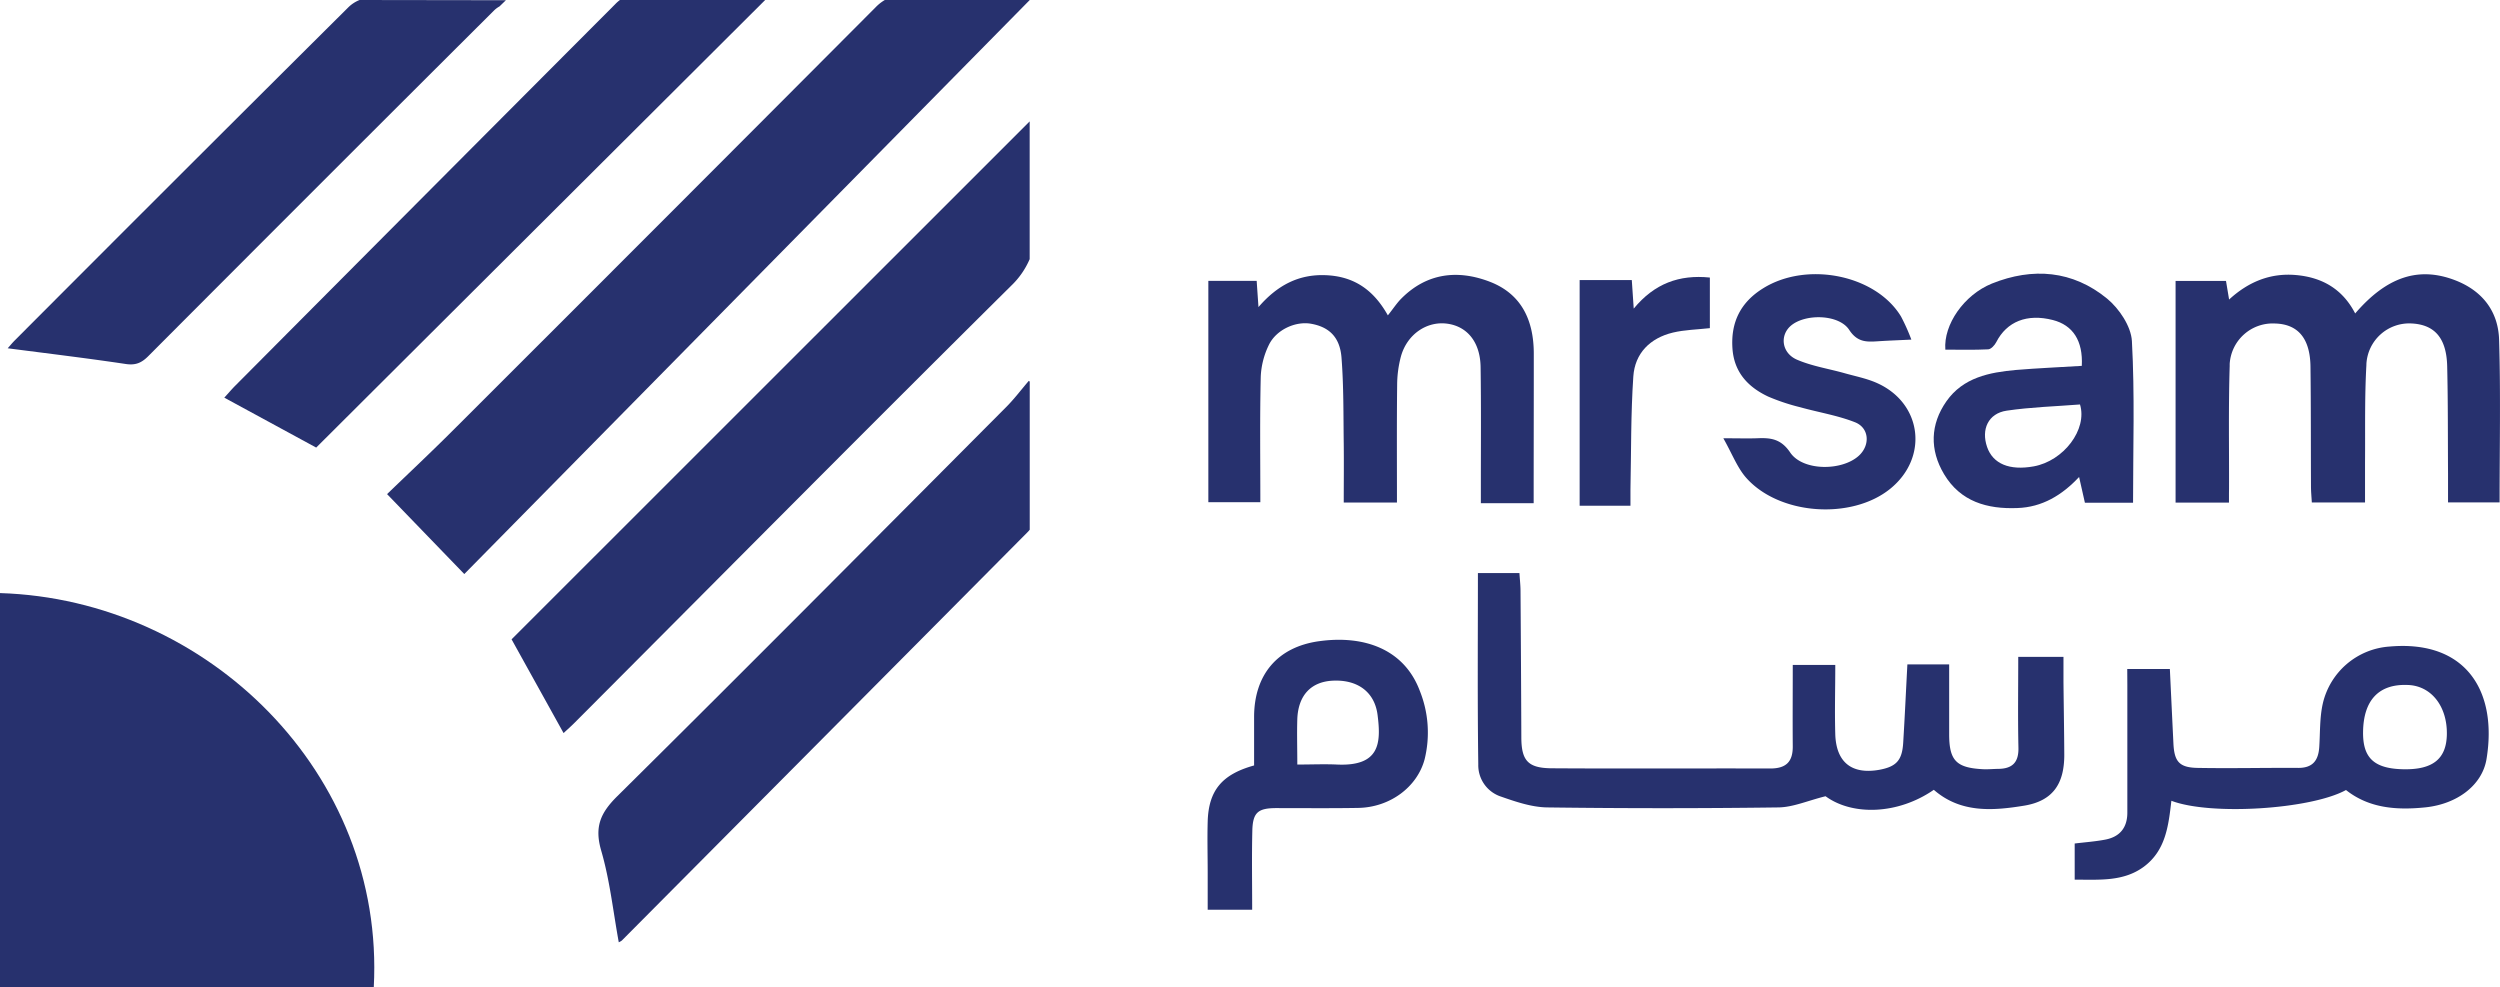
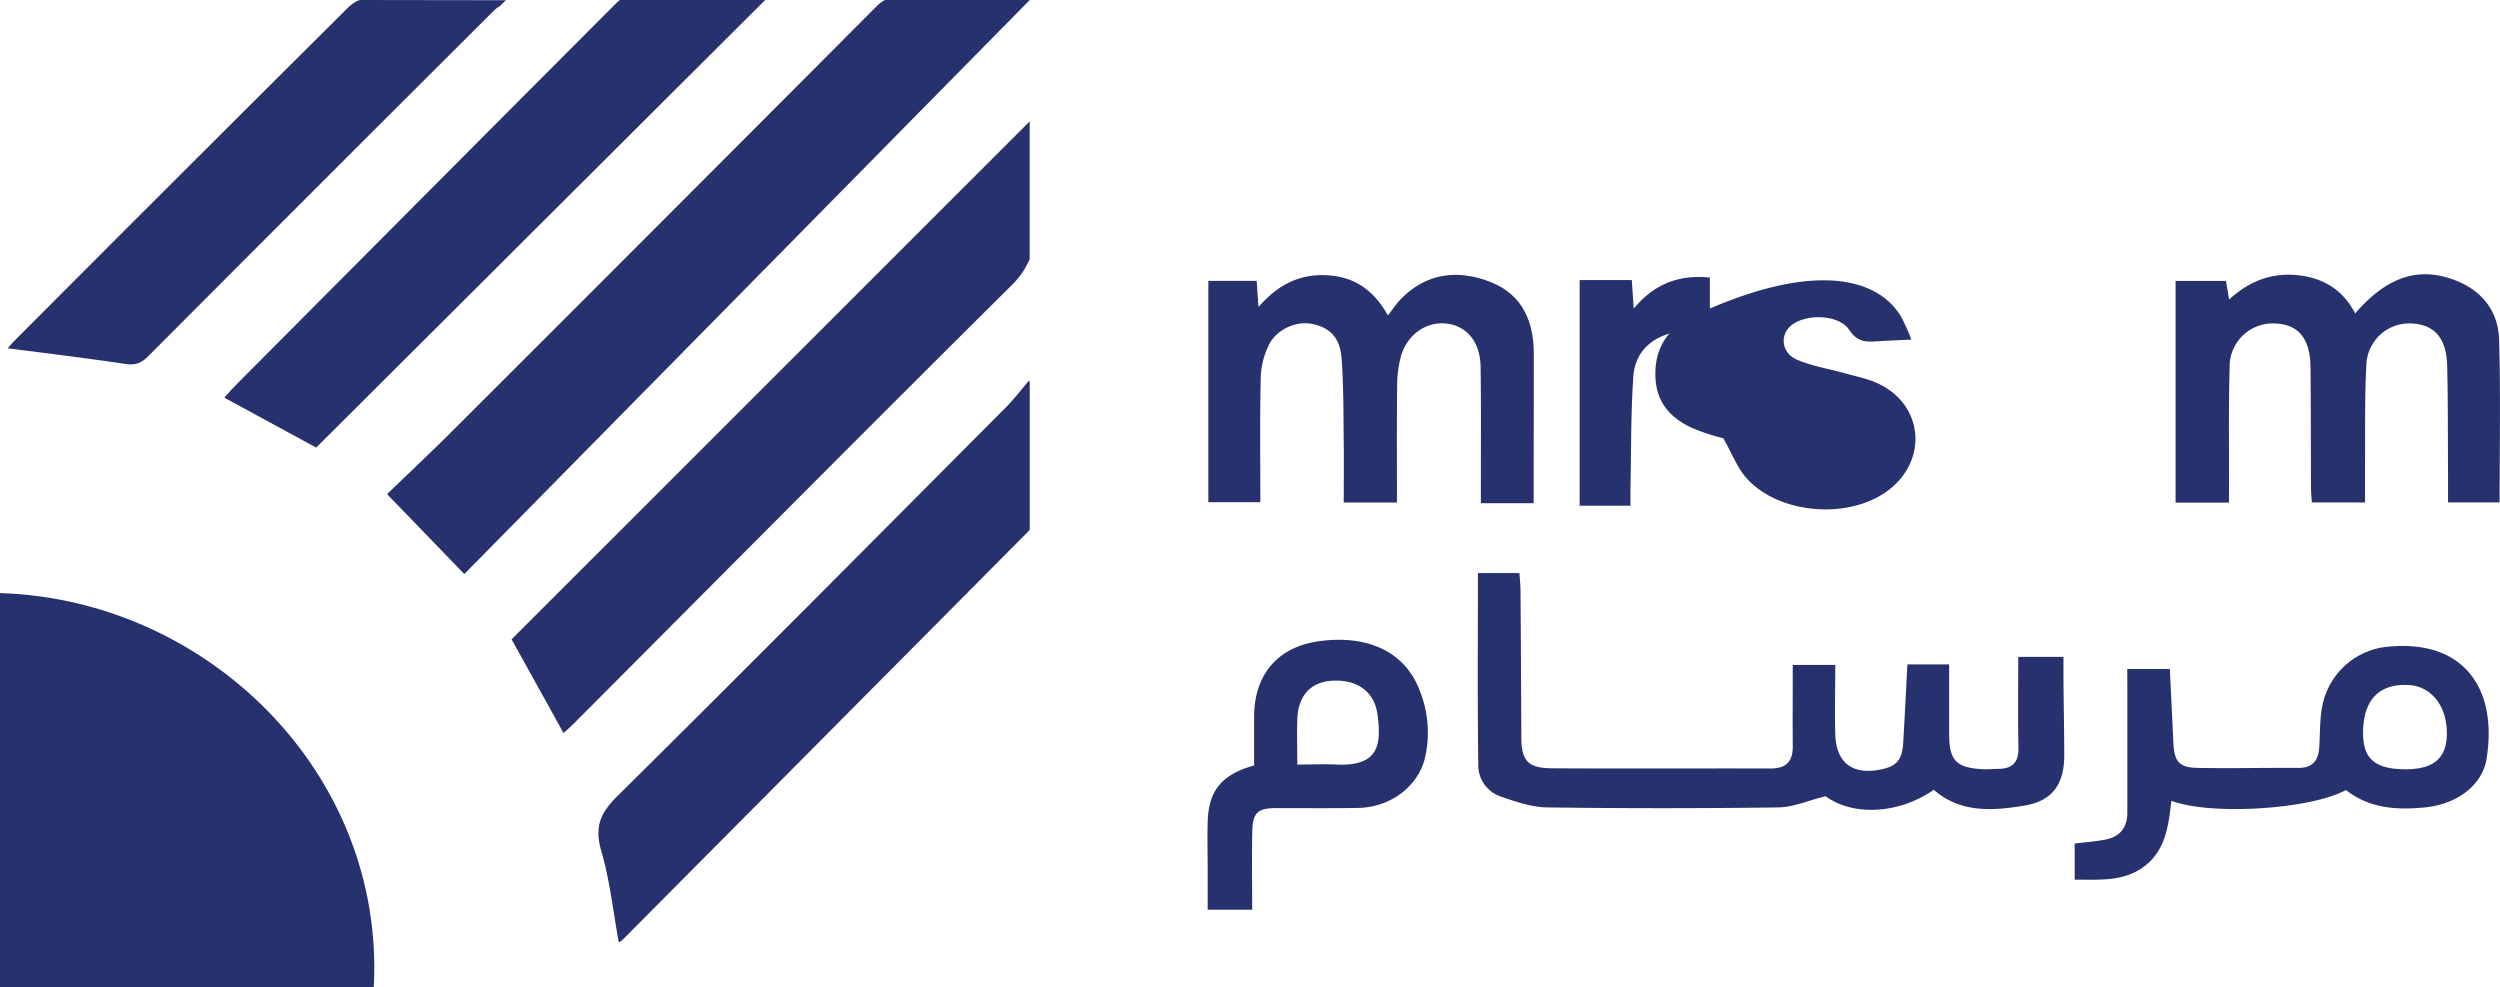
<svg xmlns="http://www.w3.org/2000/svg" viewBox="0 0 804.82 317.81">
  <defs>
    <style>.cls-1{fill:#27316e;}</style>
  </defs>
  <g id="Layer_2" data-name="Layer 2">
    <g id="Layer_1-2" data-name="Layer 1">
      <g id="Layer_2-2" data-name="Layer 2">
        <g id="Layer_1-2-2" data-name="Layer 1-2">
          <path class="cls-1" d="M622.55,254.26c-11.57,8-26.21,8.4-34.85,2.07-5.8,1.44-10.46,3.54-15.16,3.6q-37.21.49-74.44,0c-5.12-.07-10.35-1.9-15.28-3.62a10.62,10.62,0,0,1-6.92-10.2c-.28-20.45-.12-40.9-.12-61.63h13.37c.12,2,.34,3.87.35,5.78q.17,23.49.26,47c0,7.55,2.07,10,9.68,10.07,23.48.16,47,0,70.45.07,5.11,0,7.29-2.16,7.25-7.15-.07-8.62,0-17.25,0-26.2h13.69c0,7.55-.22,15,0,22.44.33,9,5.37,12.87,14.12,11.34,5.48-1,7.39-3,7.74-8.66.51-8.3.89-16.61,1.35-25.29h13.45v22.46c0,8.51,2.28,10.84,10.85,11.29,1.66.08,3.33-.09,5-.11,4.51-.06,6.56-2.1,6.45-6.82-.21-9.63-.06-19.26-.06-29.23h14.56v8.08c.08,7.82.22,15.65.26,23.48,0,9.26-3.64,14.74-12.71,16.3C641.7,261,631.25,261.87,622.55,254.26Z" />
          <path class="cls-1" d="M717.57,161.8H700.38V90.43h16.23c.28,1.66.59,3.54,1,6,6.22-5.72,13.31-8.62,21.59-7.88,8.48.76,15,4.59,19,12.36,10.13-11.78,20.36-15.19,32.07-10.73,8.82,3.36,14,10,14.26,19.23.53,17.31.16,34.65.16,52.33h-16.6v-9.21c-.07-11.5,0-23-.27-34.5-.18-9.16-4-13.54-11.51-13.9a13.81,13.81,0,0,0-14.5,13.09c0,.09,0,.19,0,.28-.59,10.46-.35,21-.44,31.47v12.78H744.24c-.09-1.6-.26-3.35-.27-5.1-.06-12.83,0-25.66-.16-38.5-.08-9.11-3.92-13.76-11.32-14a13.88,13.88,0,0,0-14.69,13c0,.24,0,.47,0,.71-.41,13.15-.17,26.32-.21,39.48C717.56,158.61,717.57,159.93,717.57,161.8Z" />
          <path class="cls-1" d="M493.73,162h-17v-5.33c0-12.82.11-25.65-.08-38.47-.11-8-4.24-13.12-10.76-14S453,107.57,451,114.74a36.26,36.26,0,0,0-1.22,9.33c-.14,12.46-.06,24.93-.06,37.71H432.59c0-6.34.07-12.6,0-18.86-.13-9.31,0-18.65-.73-27.91-.55-6.63-4.14-9.81-9.88-10.8-4.87-.83-11,1.85-13.44,6.72a25.66,25.66,0,0,0-2.67,10.38c-.31,13.31-.13,26.64-.13,40.37H389V90.41h15.56c.16,2.38.32,4.65.58,8.45,6.12-7.09,13-10.62,21.65-10.27s15.16,4.28,20,12.93c1.63-2,2.8-3.85,4.27-5.34,8.23-8.33,18.23-9.44,28.53-5.49s14.14,12.51,14.18,23C493.78,129.68,493.73,145.62,493.73,162Z" />
          <path class="cls-1" d="M684.82,215.37h13.72c.38,8.07.76,16,1.14,23.9.28,5.9,1.86,7.83,7.79,7.94,10.82.2,21.64-.07,32.46,0,4.74,0,6.45-2.55,6.71-6.81.29-4.62.12-9.37,1.12-13.84a23.73,23.73,0,0,1,21.52-18.42c24.67-2.16,34.78,14.44,31.2,36.22-1.37,8.36-9.37,14.5-19.75,15.56-9,.92-18,.36-25.49-5.59-11.41,6.26-43.72,8.27-56.21,3.46-.93,8-1.81,16-8.89,21.25-6.59,4.85-14.36,4.13-22.24,4.15V271.55c3.34-.41,6.62-.64,9.82-1.25,4.71-.89,7.14-3.84,7.13-8.73v-41Zm75.92,20.19c-.13,8.52,3.6,11.95,13.17,12.09,9.31.13,13.63-3.36,13.8-11.14.19-9.15-5.06-15.81-12.68-16C765.83,220.16,760.89,225.38,760.74,235.56Z" />
-           <path class="cls-1" d="M670.19,117.78c.42-8.09-2.86-13.1-9.33-14.76-8.3-2.12-14.81.48-18.2,7.11-.51,1-1.67,2.28-2.59,2.33-4.61.23-9.24.1-13.81.1-.62-8.06,6-17.63,15-21.28,13.13-5.27,26-4.22,37.06,4.84,3.89,3.2,7.72,8.9,8,13.65.95,17.23.37,34.53.37,52.07h-15.5c-.59-2.62-1.17-5.16-1.87-8.29-5.5,5.88-11.91,9.74-19.89,10-9.68.38-18.31-2.05-23.59-10.92-4.66-7.83-4.45-16,.78-23.46,5.35-7.63,13.79-9.3,22.37-10.07C655.92,118.52,662.89,118.24,670.19,117.78Zm-.58,12.43c-7.85.62-15.82.84-23.64,2-5.89.89-8.23,6-6.27,11.69,1.88,5.43,7.21,7.65,15,6.24,9.64-1.74,17.36-11.89,14.91-19.93Z" />
-           <path class="cls-1" d="M554.79,141.09c4.83,0,7.82.1,10.8,0,4.34-.19,7.71.11,10.72,4.58,4.1,6.07,16.86,6,22.22.93,3.57-3.39,3.23-8.86-1.37-10.67-5.63-2.22-11.75-3.18-17.62-4.83a65.88,65.88,0,0,1-10.33-3.44c-6.53-3.08-11-7.88-11.49-15.57-.55-8.43,2.69-14.82,9.87-19.27C581.73,84,603.9,88.5,612,101.91a64.82,64.82,0,0,1,3.32,7.42c-4.24.21-7.53.32-10.82.54-3.67.25-6.61.29-9.2-3.69-3.28-5-14-5.28-18.69-1.39-3.72,3.1-3.09,8.84,1.88,11,4.8,2.07,10.13,2.9,15.21,4.32,3.5,1,7.12,1.69,10.42,3.14,14.65,6.44,16.85,24,4.4,34.1s-35.88,8.52-46.51-3.69C559.22,150.41,557.63,146.11,554.79,141.09Z" />
+           <path class="cls-1" d="M554.79,141.09a65.88,65.88,0,0,1-10.33-3.44c-6.53-3.08-11-7.88-11.49-15.57-.55-8.43,2.69-14.82,9.87-19.27C581.73,84,603.9,88.5,612,101.91a64.82,64.82,0,0,1,3.32,7.42c-4.24.21-7.53.32-10.82.54-3.67.25-6.61.29-9.2-3.69-3.28-5-14-5.28-18.69-1.39-3.72,3.1-3.09,8.84,1.88,11,4.8,2.07,10.13,2.9,15.21,4.32,3.5,1,7.12,1.69,10.42,3.14,14.65,6.44,16.85,24,4.4,34.1s-35.88,8.52-46.51-3.69C559.22,150.41,557.63,146.11,554.79,141.09Z" />
          <path class="cls-1" d="M508.53,90.16h16.79c.2,3,.38,5.66.62,9.19,6.68-8.1,14.68-11,24.51-10v16.29c-4.1.46-8.11.52-11.91,1.43-7.32,1.76-12.23,6.64-12.73,14.13-.82,12.09-.67,24.24-.92,36.37v5.23H508.53Z" />
          <path class="cls-1" d="M457.08,222.42c-5.05-13.5-18-18-32.42-16-13.51,1.87-20.85,10.88-20.93,24.21v15.79c-10.38,2.88-14.66,8.08-14.94,18.09-.16,5.49,0,11,0,16.47v11.89h14.32c0-8.81-.15-17.13.05-25.43.14-5.86,1.8-7.27,7.63-7.29,8.82,0,17.65.09,26.46-.06,10.22-.17,19-6.73,21.37-15.64A36,36,0,0,0,457.08,222.42Zm-26.67,23.71c-4.1-.19-8.21,0-12.77,0,0-5.39-.15-10,0-14.66.3-7.65,4.43-12,11.42-12.34,7.93-.39,13.51,3.59,14.43,11.12,1.12,8.88.79,16.52-13.08,15.88Z" />
          <path class="cls-1" d="M0,190.93V317.81H120.33C124,248.85,66.76,193,0,190.93Z" />
          <path class="cls-1" d="M281.94,2.29Q214.05,70.42,146,138.37c-7.28,7.28-14.8,14.33-21.39,20.7l24.86,25.73L331.51,0H284.85A13.74,13.74,0,0,0,281.94,2.29Z" />
          <path class="cls-1" d="M164.69,205.82,181.43,236c1.16-1.09,2.4-2.17,3.55-3.33,46.8-46.92,93.47-94,140.5-140.64a26,26,0,0,0,6-8.61V39.08Z" />
          <path class="cls-1" d="M198.11,1.29Q136.88,62.68,75.74,124.16c-1.22,1.23-2.34,2.56-3.53,3.86l29.58,16.07L246.33,0H199.58A11.31,11.31,0,0,0,198.11,1.29Z" />
          <path class="cls-1" d="M331.2,122.61c-2.49,2.89-4.81,6-7.5,8.65-41.59,41.77-83.11,83.62-125,125.08-5.48,5.43-7.36,9.94-5.15,17.52,2.78,9.54,3.84,19.59,5.65,29.49a4.74,4.74,0,0,0,1-.58q65.32-65.7,130.61-131.46a7.36,7.36,0,0,0,.69-.79V122.84Z" />
          <path class="cls-1" d="M115.75,0a11,11,0,0,0-3.48,2.23Q58.39,55.79,4.76,109.58c-.87.88-1.65,1.84-2.28,2.54,12.82,1.67,25.45,3.18,38,5.06,3.19.48,5.11-.37,7.28-2.55Q103.35,58.87,159.1,3.32a8,8,0,0,1,1.7-1.25l2.06-2Z" />
        </g>
      </g>
    </g>
  </g>
</svg>